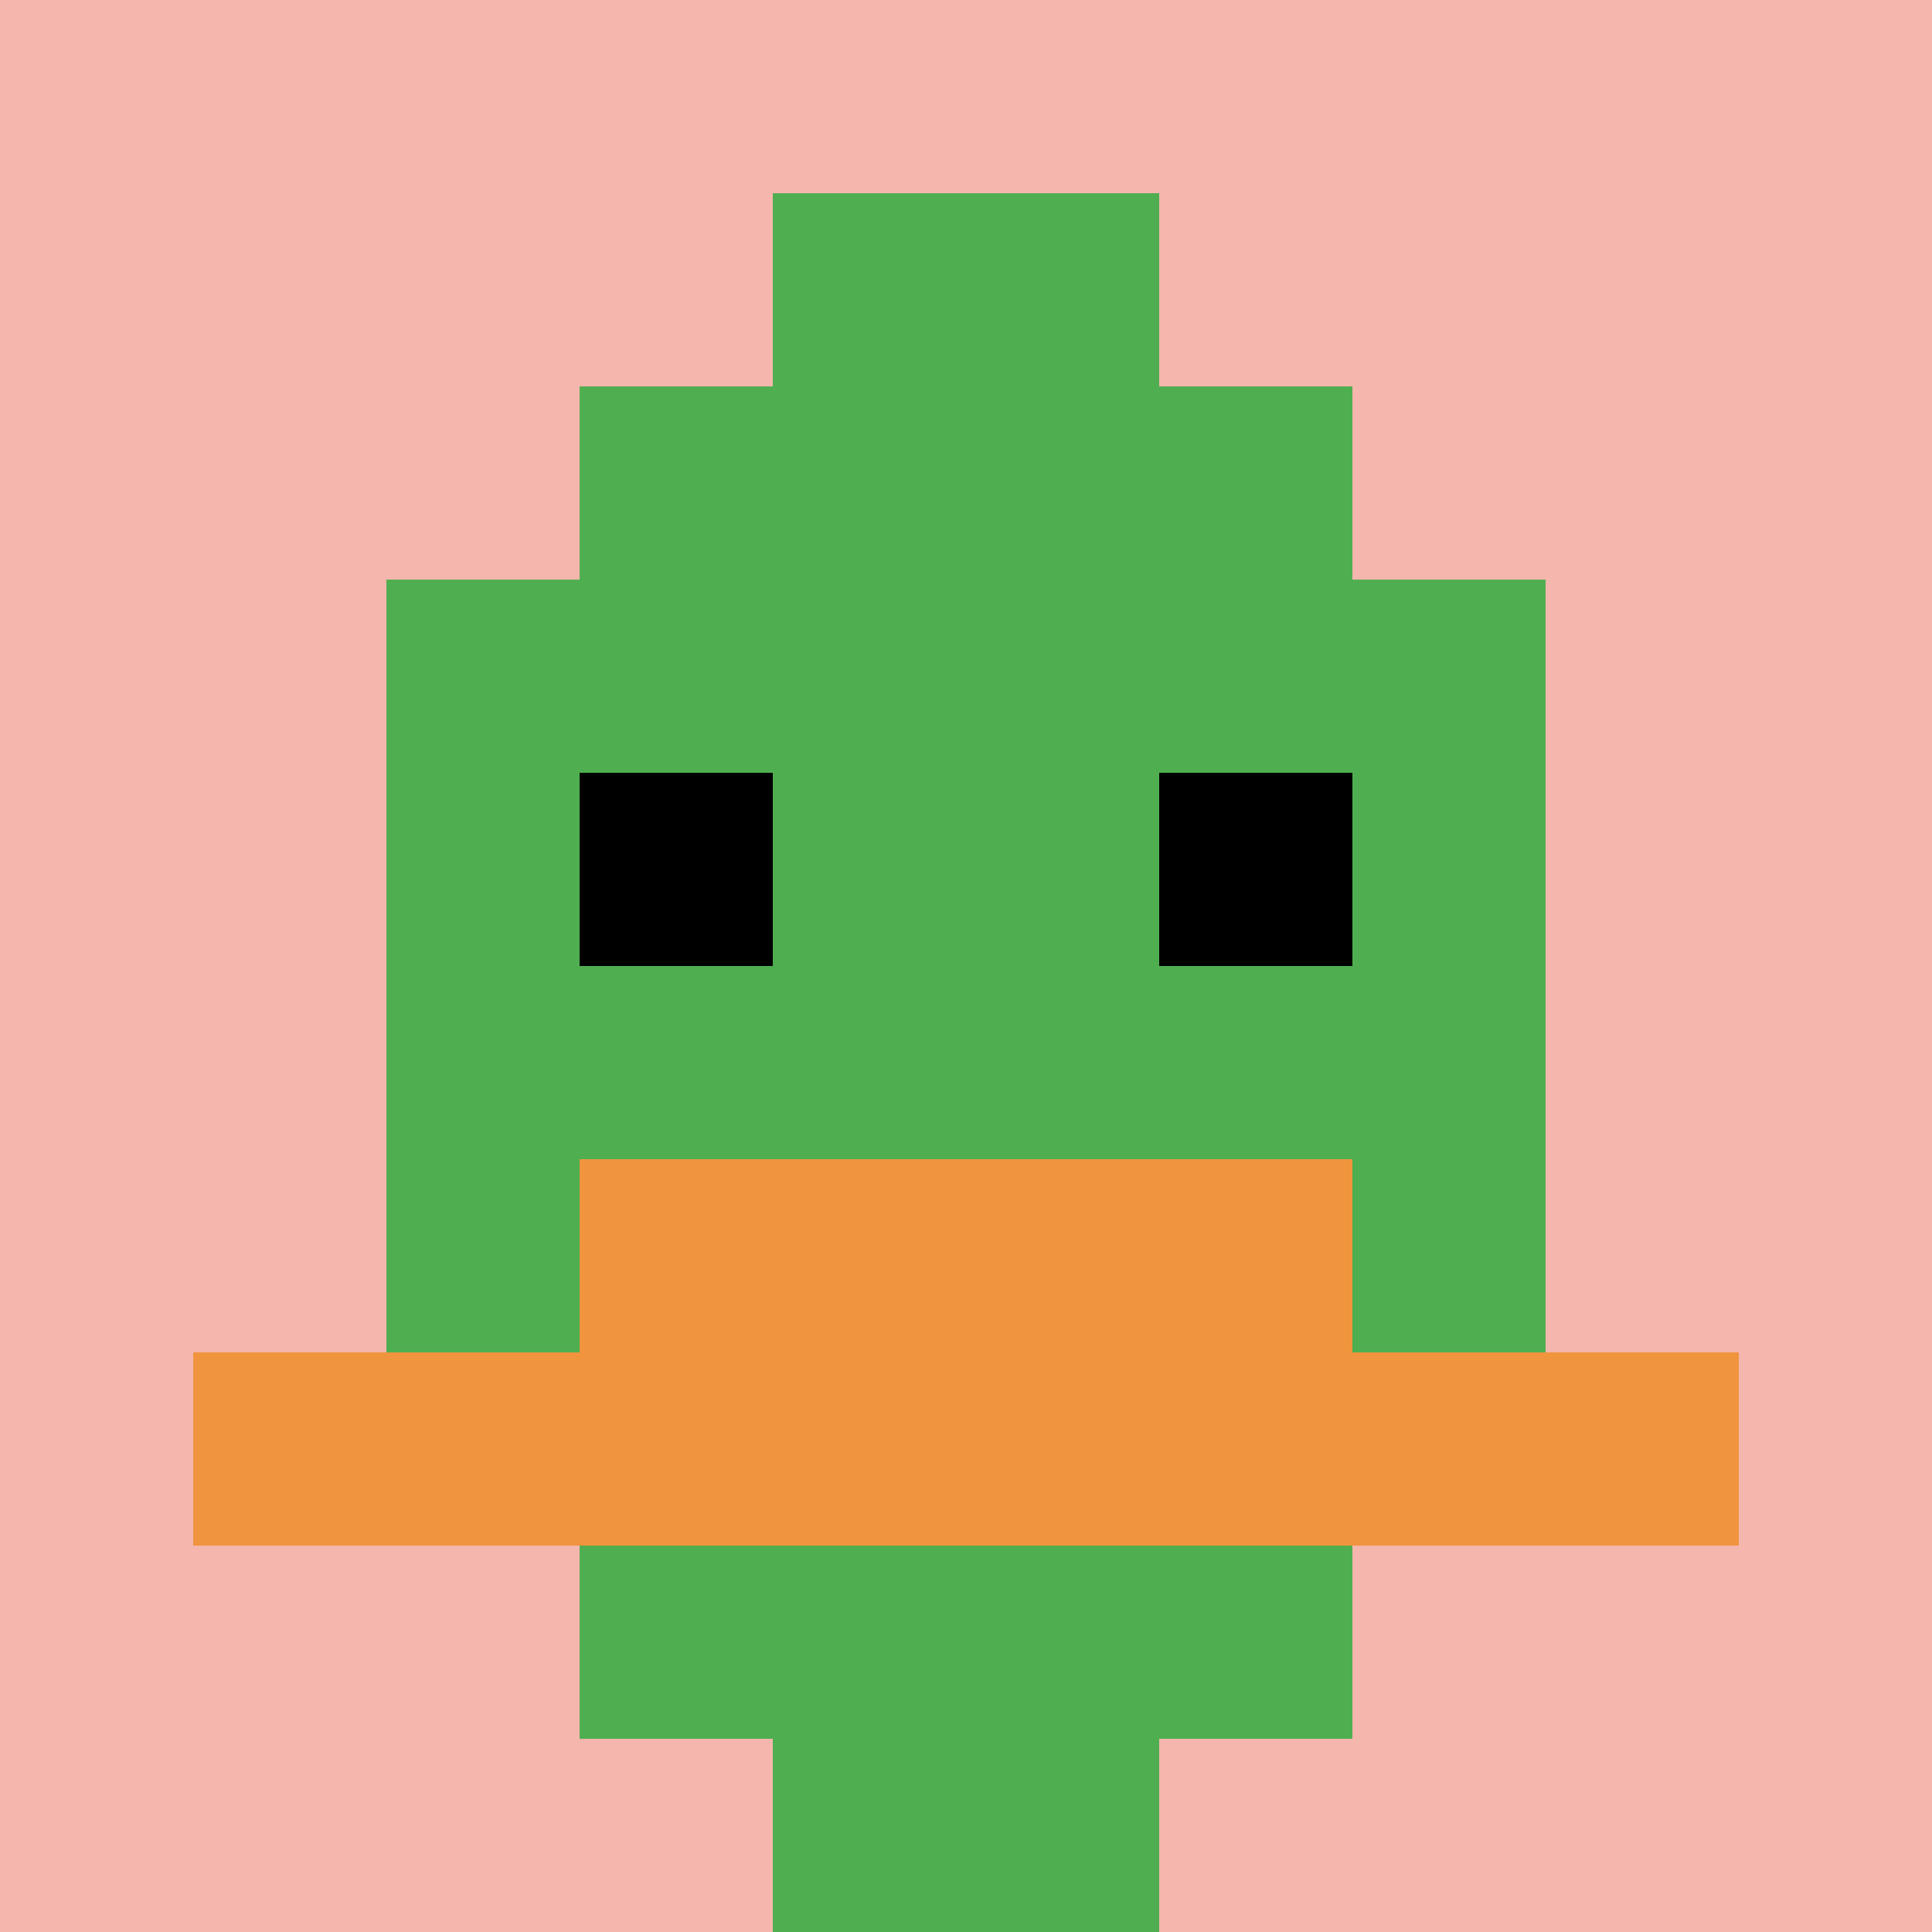
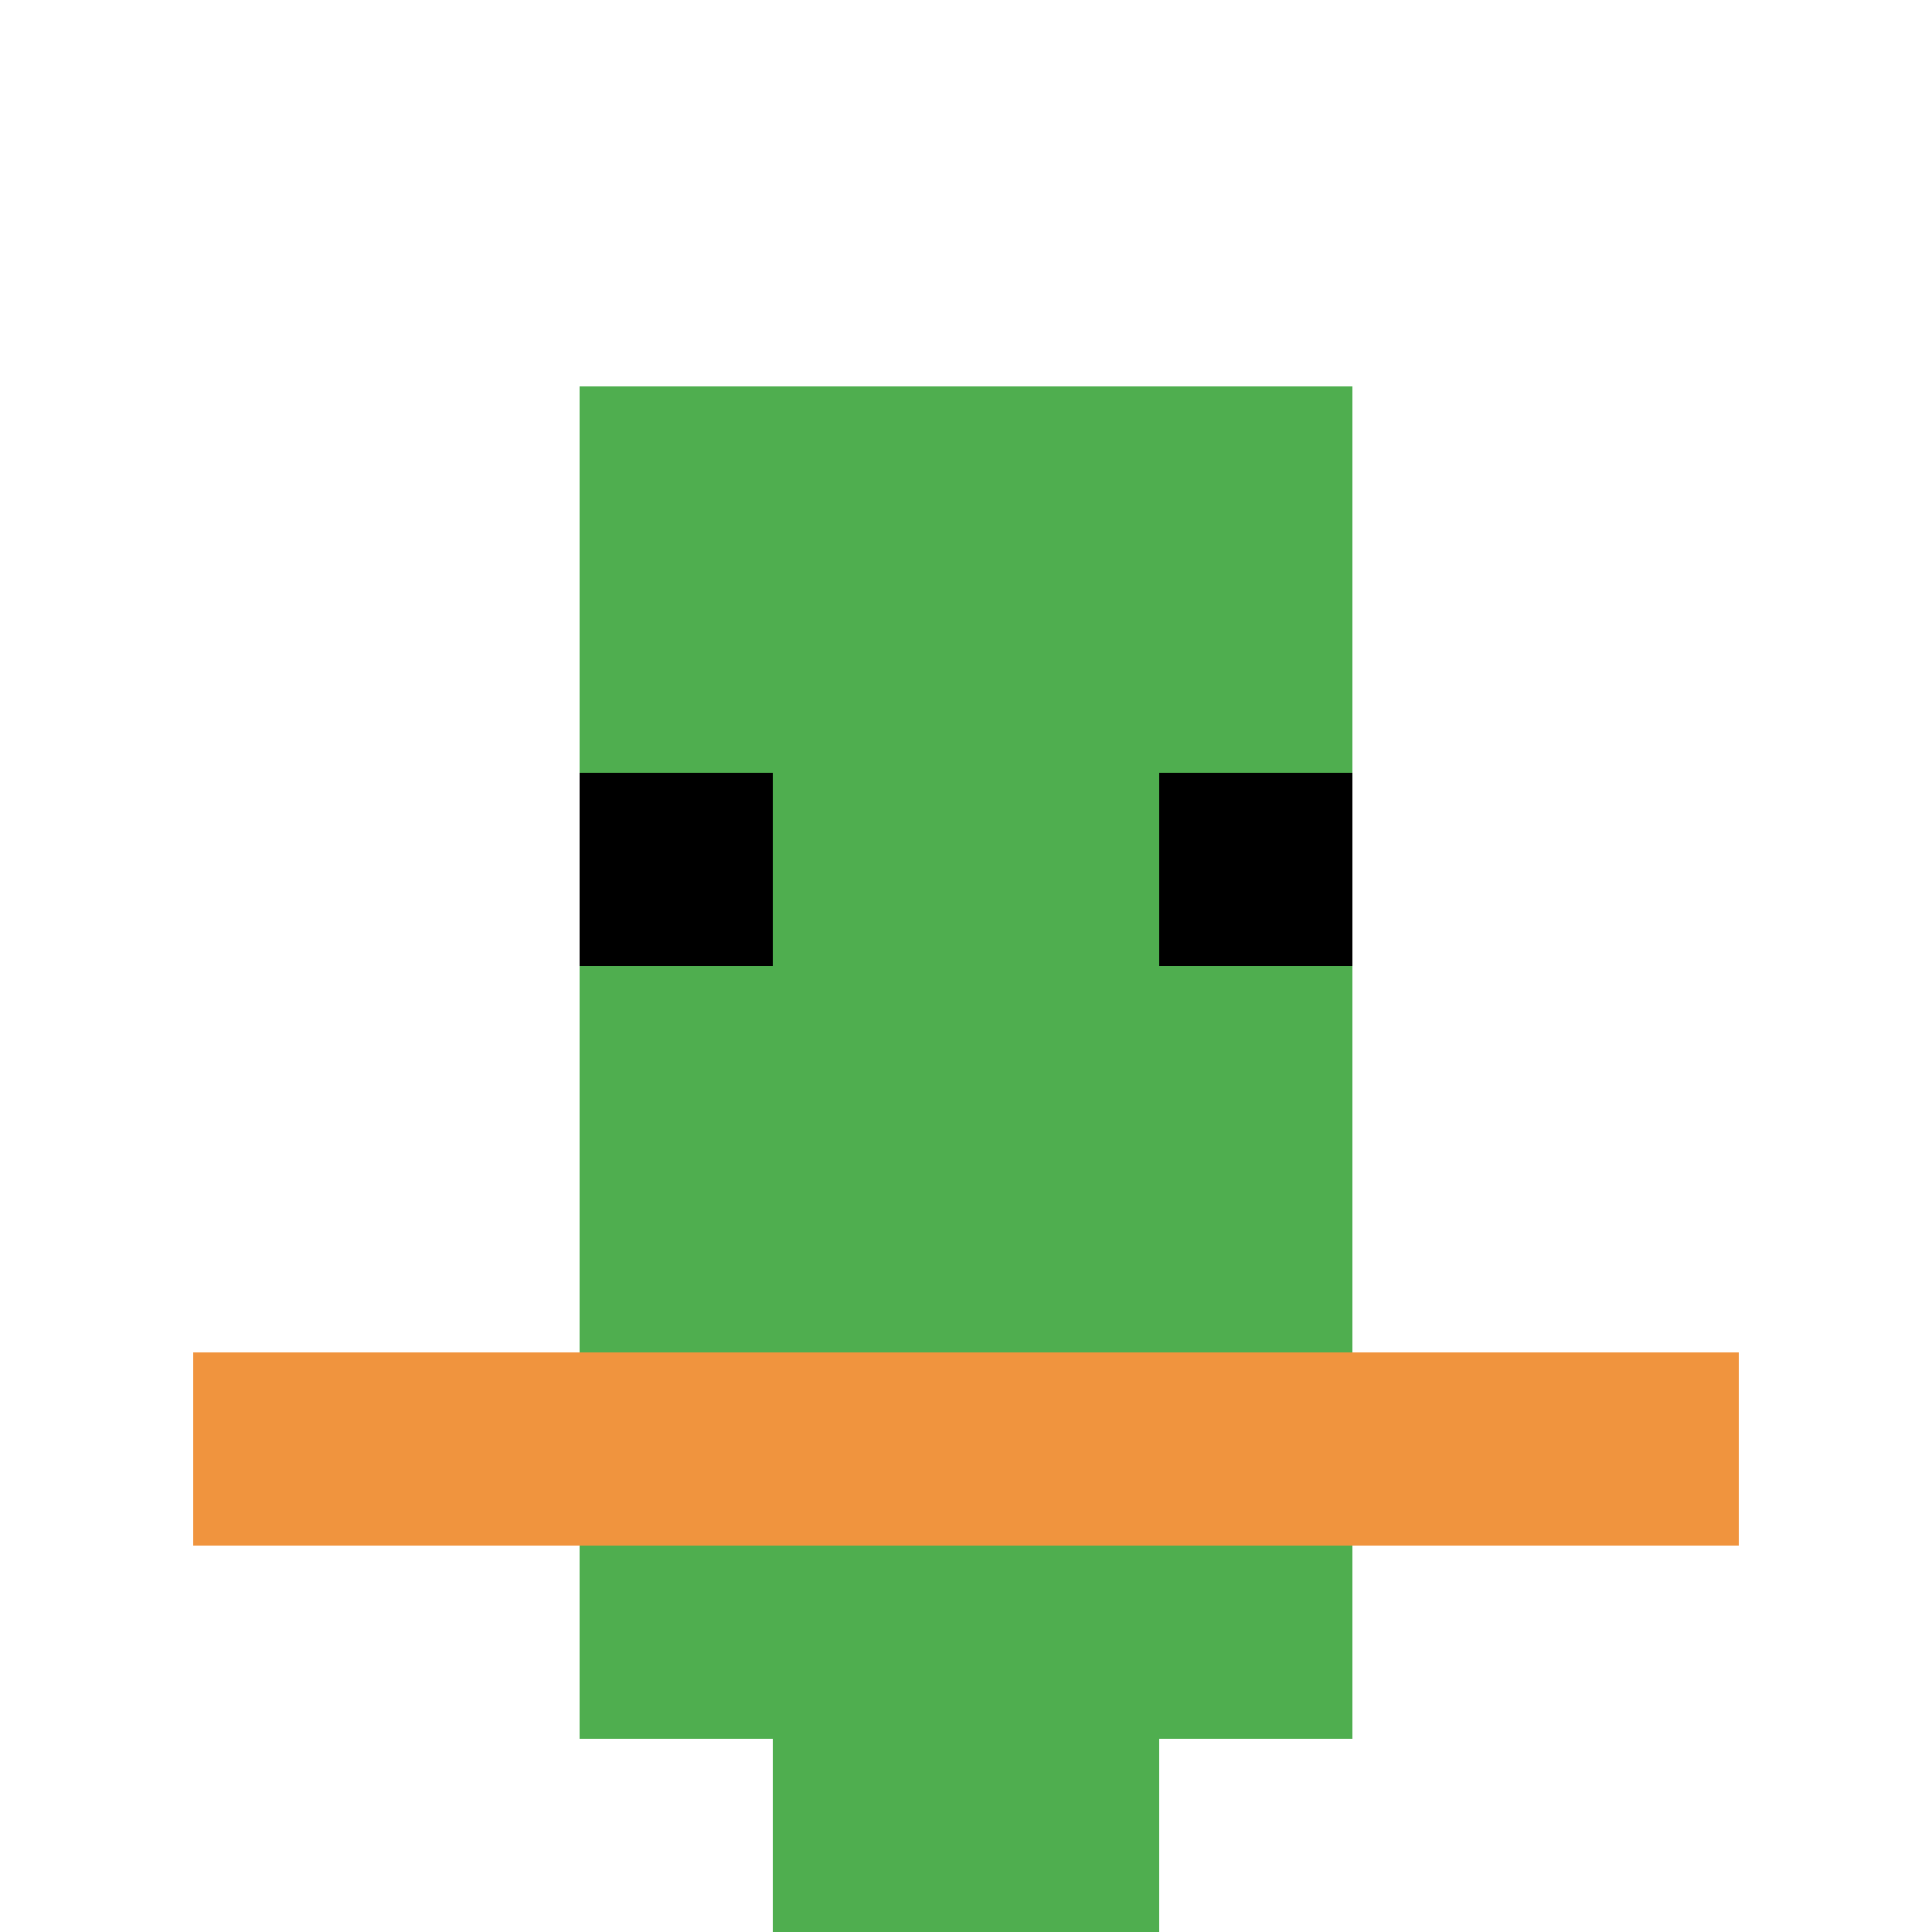
<svg xmlns="http://www.w3.org/2000/svg" version="1.1" width="874" height="874">
  <title>'goose-pfp-608600' by Dmitri Cherniak</title>
  <desc>seed=608600
backgroundColor=#cf6161
padding=46
innerPadding=0
timeout=500
dimension=1
border=false
Save=function(){return n.handleSave()}
frame=249

Rendered at Sun Sep 15 2024 10:23:13 GMT-0700 (Pacific Daylight Time)
Generated in &lt;1ms
</desc>
  <defs />
-   <rect width="100%" height="100%" fill="#cf6161" />
  <g>
    <g id="0-0">
-       <rect x="0" y="0" height="874" width="874" fill="#F4B6AD" />
      <g>
        <rect id="0-0-3-2-4-7" x="262.2" y="174.8" width="349.6" height="611.8" fill="#4FAE4F" />
-         <rect id="0-0-2-3-6-5" x="174.8" y="262.2" width="524.4" height="437" fill="#4FAE4F" />
        <rect id="0-0-4-8-2-2" x="349.6" y="699.2" width="174.8" height="174.8" fill="#4FAE4F" />
        <rect id="0-0-1-7-8-1" x="87.4" y="611.8" width="699.2" height="87.4" fill="#F0943E" />
-         <rect id="0-0-3-6-4-2" x="262.2" y="524.4" width="349.6" height="174.8" fill="#F0943E" />
        <rect id="0-0-3-4-1-1" x="262.2" y="349.6" width="87.4" height="87.4" fill="#000000" />
        <rect id="0-0-6-4-1-1" x="524.4" y="349.6" width="87.4" height="87.4" fill="#000000" />
-         <rect id="0-0-4-1-2-2" x="349.6" y="87.4" width="174.8" height="174.8" fill="#4FAE4F" />
      </g>
      <rect x="0" y="0" stroke="white" stroke-width="0" height="874" width="874" fill="none" />
    </g>
  </g>
</svg>